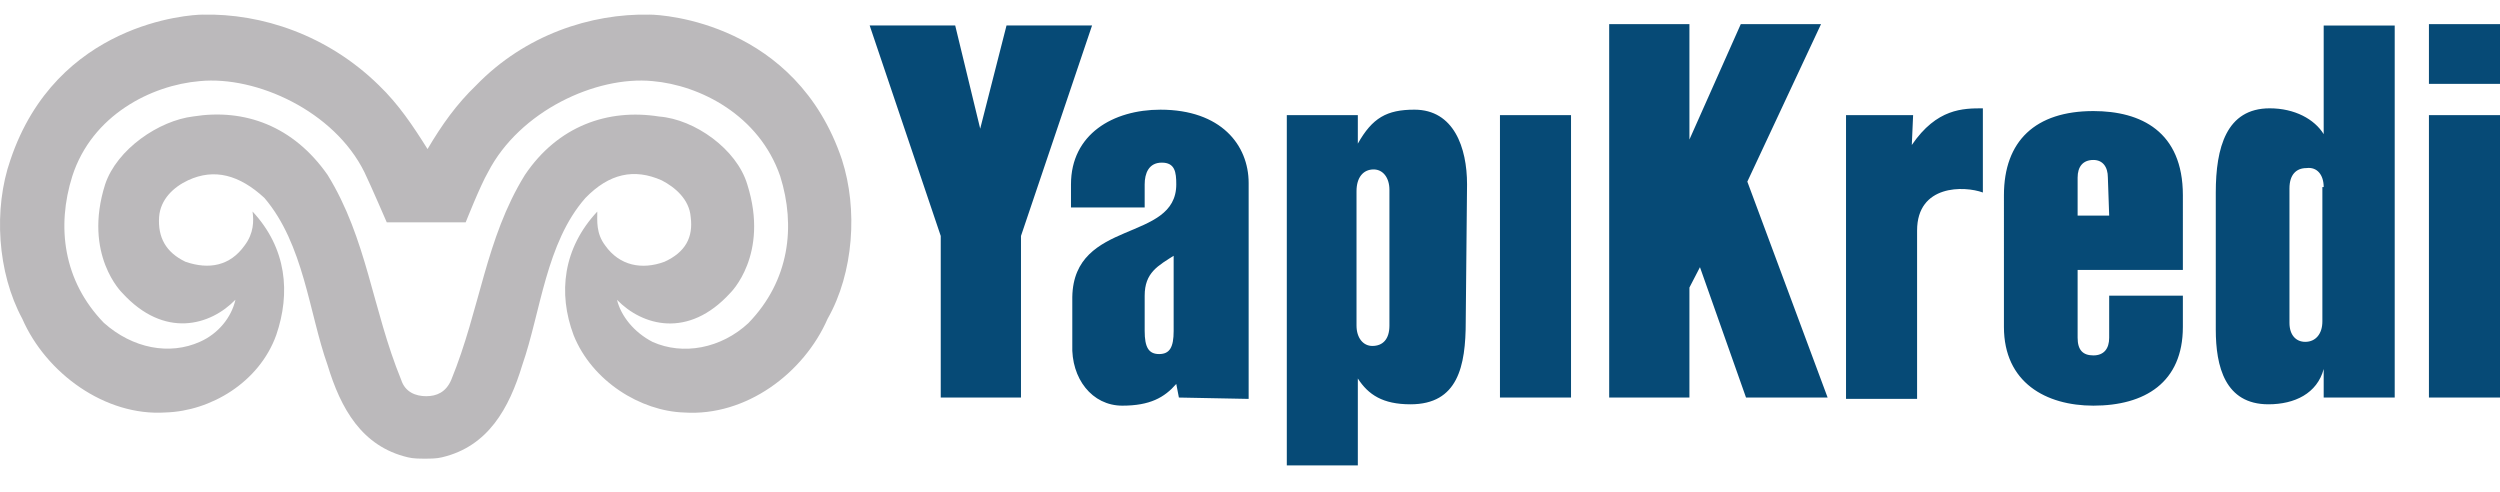
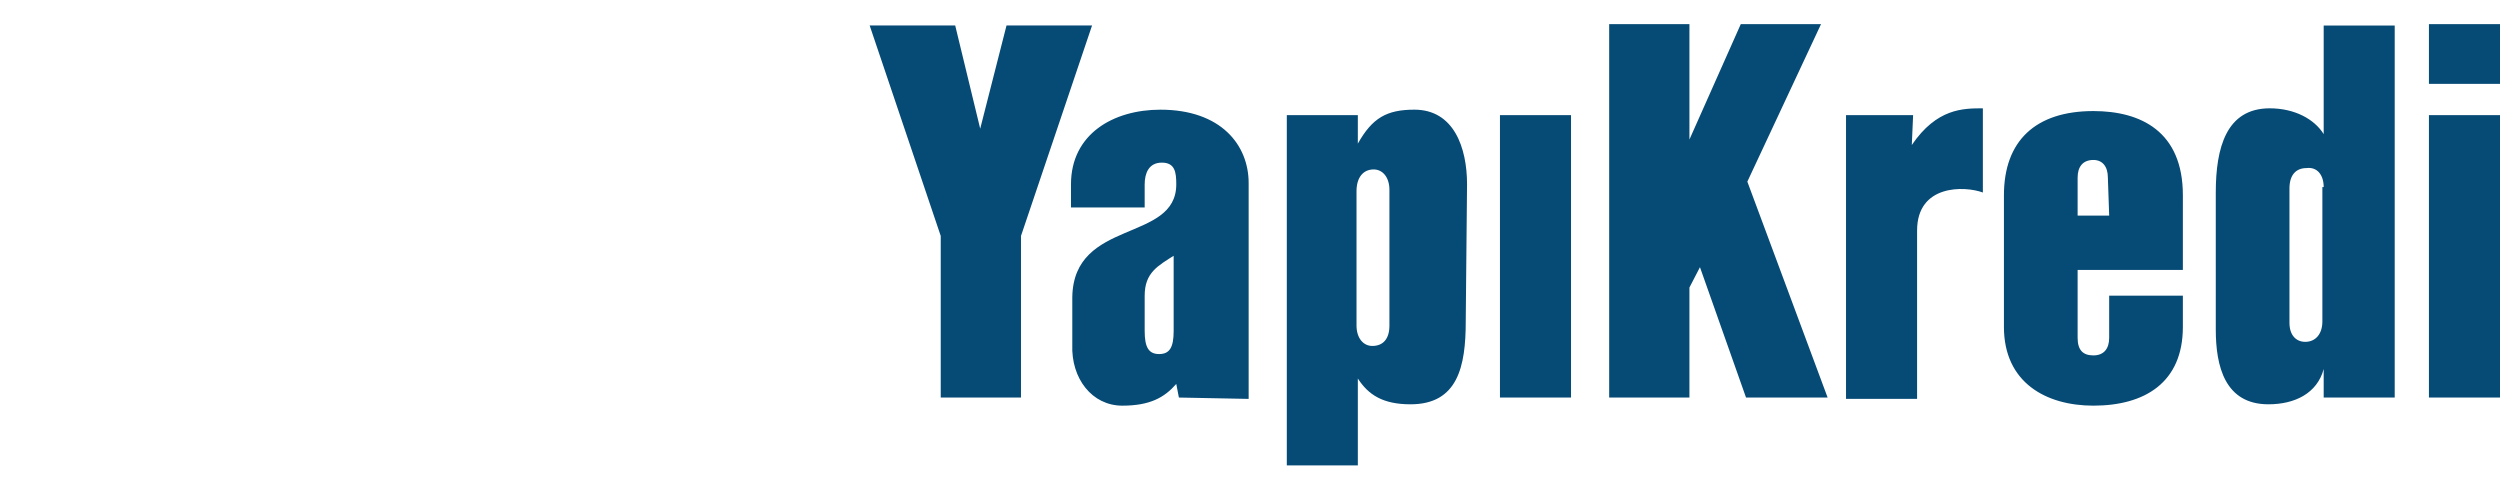
<svg xmlns="http://www.w3.org/2000/svg" width="61" height="12" viewBox="0 0 61 12">
  <g fill="none" fill-rule="evenodd">
    <g fill-rule="nonzero">
      <g>
        <g>
          <g>
            <g>
              <path fill="#064A76" d="M59.266 1.691L61 1.691 61 .233 59.266.233zM28.669 5.865c-.418.265-.739.43-.739.994v.861c0 .398.097.563.353.563.257 0 .354-.165.354-.563V5.865h.032zm.096 3.479l-.064-.332c-.29.332-.642.53-1.317.53-.738 0-1.252-.662-1.22-1.49v-1.16c.032-1.921 2.537-1.325 2.537-2.75 0-.298-.032-.53-.353-.53-.321 0-.418.265-.418.53v.564h-1.798v-.564c0-1.225 1.028-1.822 2.183-1.822 1.477 0 2.152.862 2.152 1.79v5.267M33.902 4.275c0-.298-.16-.497-.385-.497-.257 0-.418.199-.418.53v3.28c0 .298.16.497.386.497.257 0 .417-.166.417-.497V4.275zm1.862 3.213c0 1.094-.192 2.021-1.348 2.021-.674 0-1.028-.232-1.285-.63V11h-1.733V2.453h1.733v.696c.354-.63.707-.829 1.381-.829.963 0 1.284.928 1.284 1.822l-.032 3.346M36.599 9.344L38.333 9.344 38.333 2.453 36.599 2.453zM42.603 9.344L41.479 6.163 41.222 6.66 41.222 9.344 39.264 9.344 39.264.233 41.222.233 41.222 3.049 42.475.233 44.433.233 42.635 4.076 44.594 9.344M48.382 4.341c-.45-.165-1.605-.199-1.605.928v4.108h-1.734V2.453h1.637l-.032.729c.61-.895 1.253-.895 1.734-.895v2.054M51.432 3.977c0-.265-.128-.43-.353-.43-.257 0-.385.165-.385.43v.927h.77l-.032-.927zm1.83 3.644c0 1.358-.93 1.921-2.183 1.921-1.156 0-2.183-.563-2.183-1.921V4.408c0-1.326.77-2.054 2.183-2.054 1.156 0 2.183.496 2.183 2.054V6.23h-2.568v1.656c0 .298.128.43.385.43s.385-.165.385-.43V6.859h1.798v.762M56.698 4.209c0-.298-.16-.497-.418-.464-.257 0-.417.166-.417.497v3.28c0 .298.16.463.385.463.257 0 .418-.198.418-.497v-3.28h.032zm0 5.135v-.696c-.16.596-.707.861-1.349.861-1.06 0-1.284-.927-1.284-1.822V4.341c0-1.093.257-2.054 1.316-2.054.61 0 1.092.265 1.317.63V.267h1.733v9.077M59.266 9.344L61 9.344 61 2.453 59.266 2.453zM24.912 5.401L24.912 9.344 22.954 9.344 22.954 5.401 21.22.266 23.307.266 23.917 2.784 24.559.266 26.646.266" transform="translate(-1116 -402) translate(903 270) translate(4 12) translate(209 110.356) translate(0 10)" />
-               <path fill="#BBB9BB" d="M20.546 3.546C19.422.2 16.179.001 15.858.001c-1.445-.033-3.05.497-4.238 1.723-.482.464-.835.96-1.188 1.557-.353-.563-.706-1.093-1.188-1.557C7.992.498 6.387-.032 4.942.001c-.321 0-3.564.2-4.688 3.545-.417 1.193-.32 2.75.29 3.876.577 1.325 2.022 2.385 3.499 2.286 1.092-.033 2.28-.729 2.697-1.888.353-1.027.257-2.12-.578-3.015.032.232.032.53-.193.828-.353.497-.867.597-1.444.398-.482-.232-.675-.597-.643-1.093.032-.431.354-.73.707-.895.642-.298 1.252-.132 1.862.43C7.414 5.6 7.543 7.29 7.992 8.55c.321 1.06.835 1.987 1.959 2.252.128.033.288.033.417.033.128 0 .289 0 .417-.033 1.124-.265 1.638-1.192 1.959-2.252.45-1.292.578-2.982 1.54-4.075.579-.597 1.189-.73 1.863-.43.321.165.674.463.706.894.065.496-.128.86-.642 1.093-.545.199-1.091.1-1.444-.398-.225-.298-.193-.596-.193-.828-.835.894-.963 1.988-.578 3.015.45 1.126 1.637 1.855 2.697 1.888 1.509.1 2.922-.96 3.5-2.286.642-1.126.738-2.683.353-3.876m-2.28 3.976c-.674.629-1.605.795-2.344.463-.45-.232-.77-.63-.867-1.027.61.63 1.734.961 2.762-.165 0 0 .963-.928.417-2.65-.257-.862-1.284-1.59-2.151-1.657-1.252-.199-2.472.232-3.275 1.425-.963 1.557-1.092 3.28-1.798 5.002-.128.298-.353.397-.61.397s-.514-.099-.61-.397C9.084 7.19 8.955 5.468 7.992 3.91c-.835-1.193-2.023-1.624-3.275-1.425-.835.1-1.862.795-2.151 1.656-.546 1.723.417 2.65.417 2.65 1.028 1.127 2.152.796 2.762.166-.097.431-.418.829-.867 1.027-.739.332-1.638.166-2.344-.463-.995-1.027-1.156-2.353-.77-3.578.481-1.491 1.926-2.22 3.114-2.32 1.38-.132 3.275.73 4.013 2.22.16.332.546 1.226.546 1.226h1.926s.353-.894.546-1.226c.77-1.49 2.633-2.352 4.013-2.22 1.156.1 2.601.829 3.115 2.32.385 1.225.224 2.55-.77 3.578" transform="translate(-1116 -402) translate(903 270) translate(4 12) translate(209 110.356) translate(0 10)" />
            </g>
          </g>
        </g>
      </g>
    </g>
  </g>
</svg>